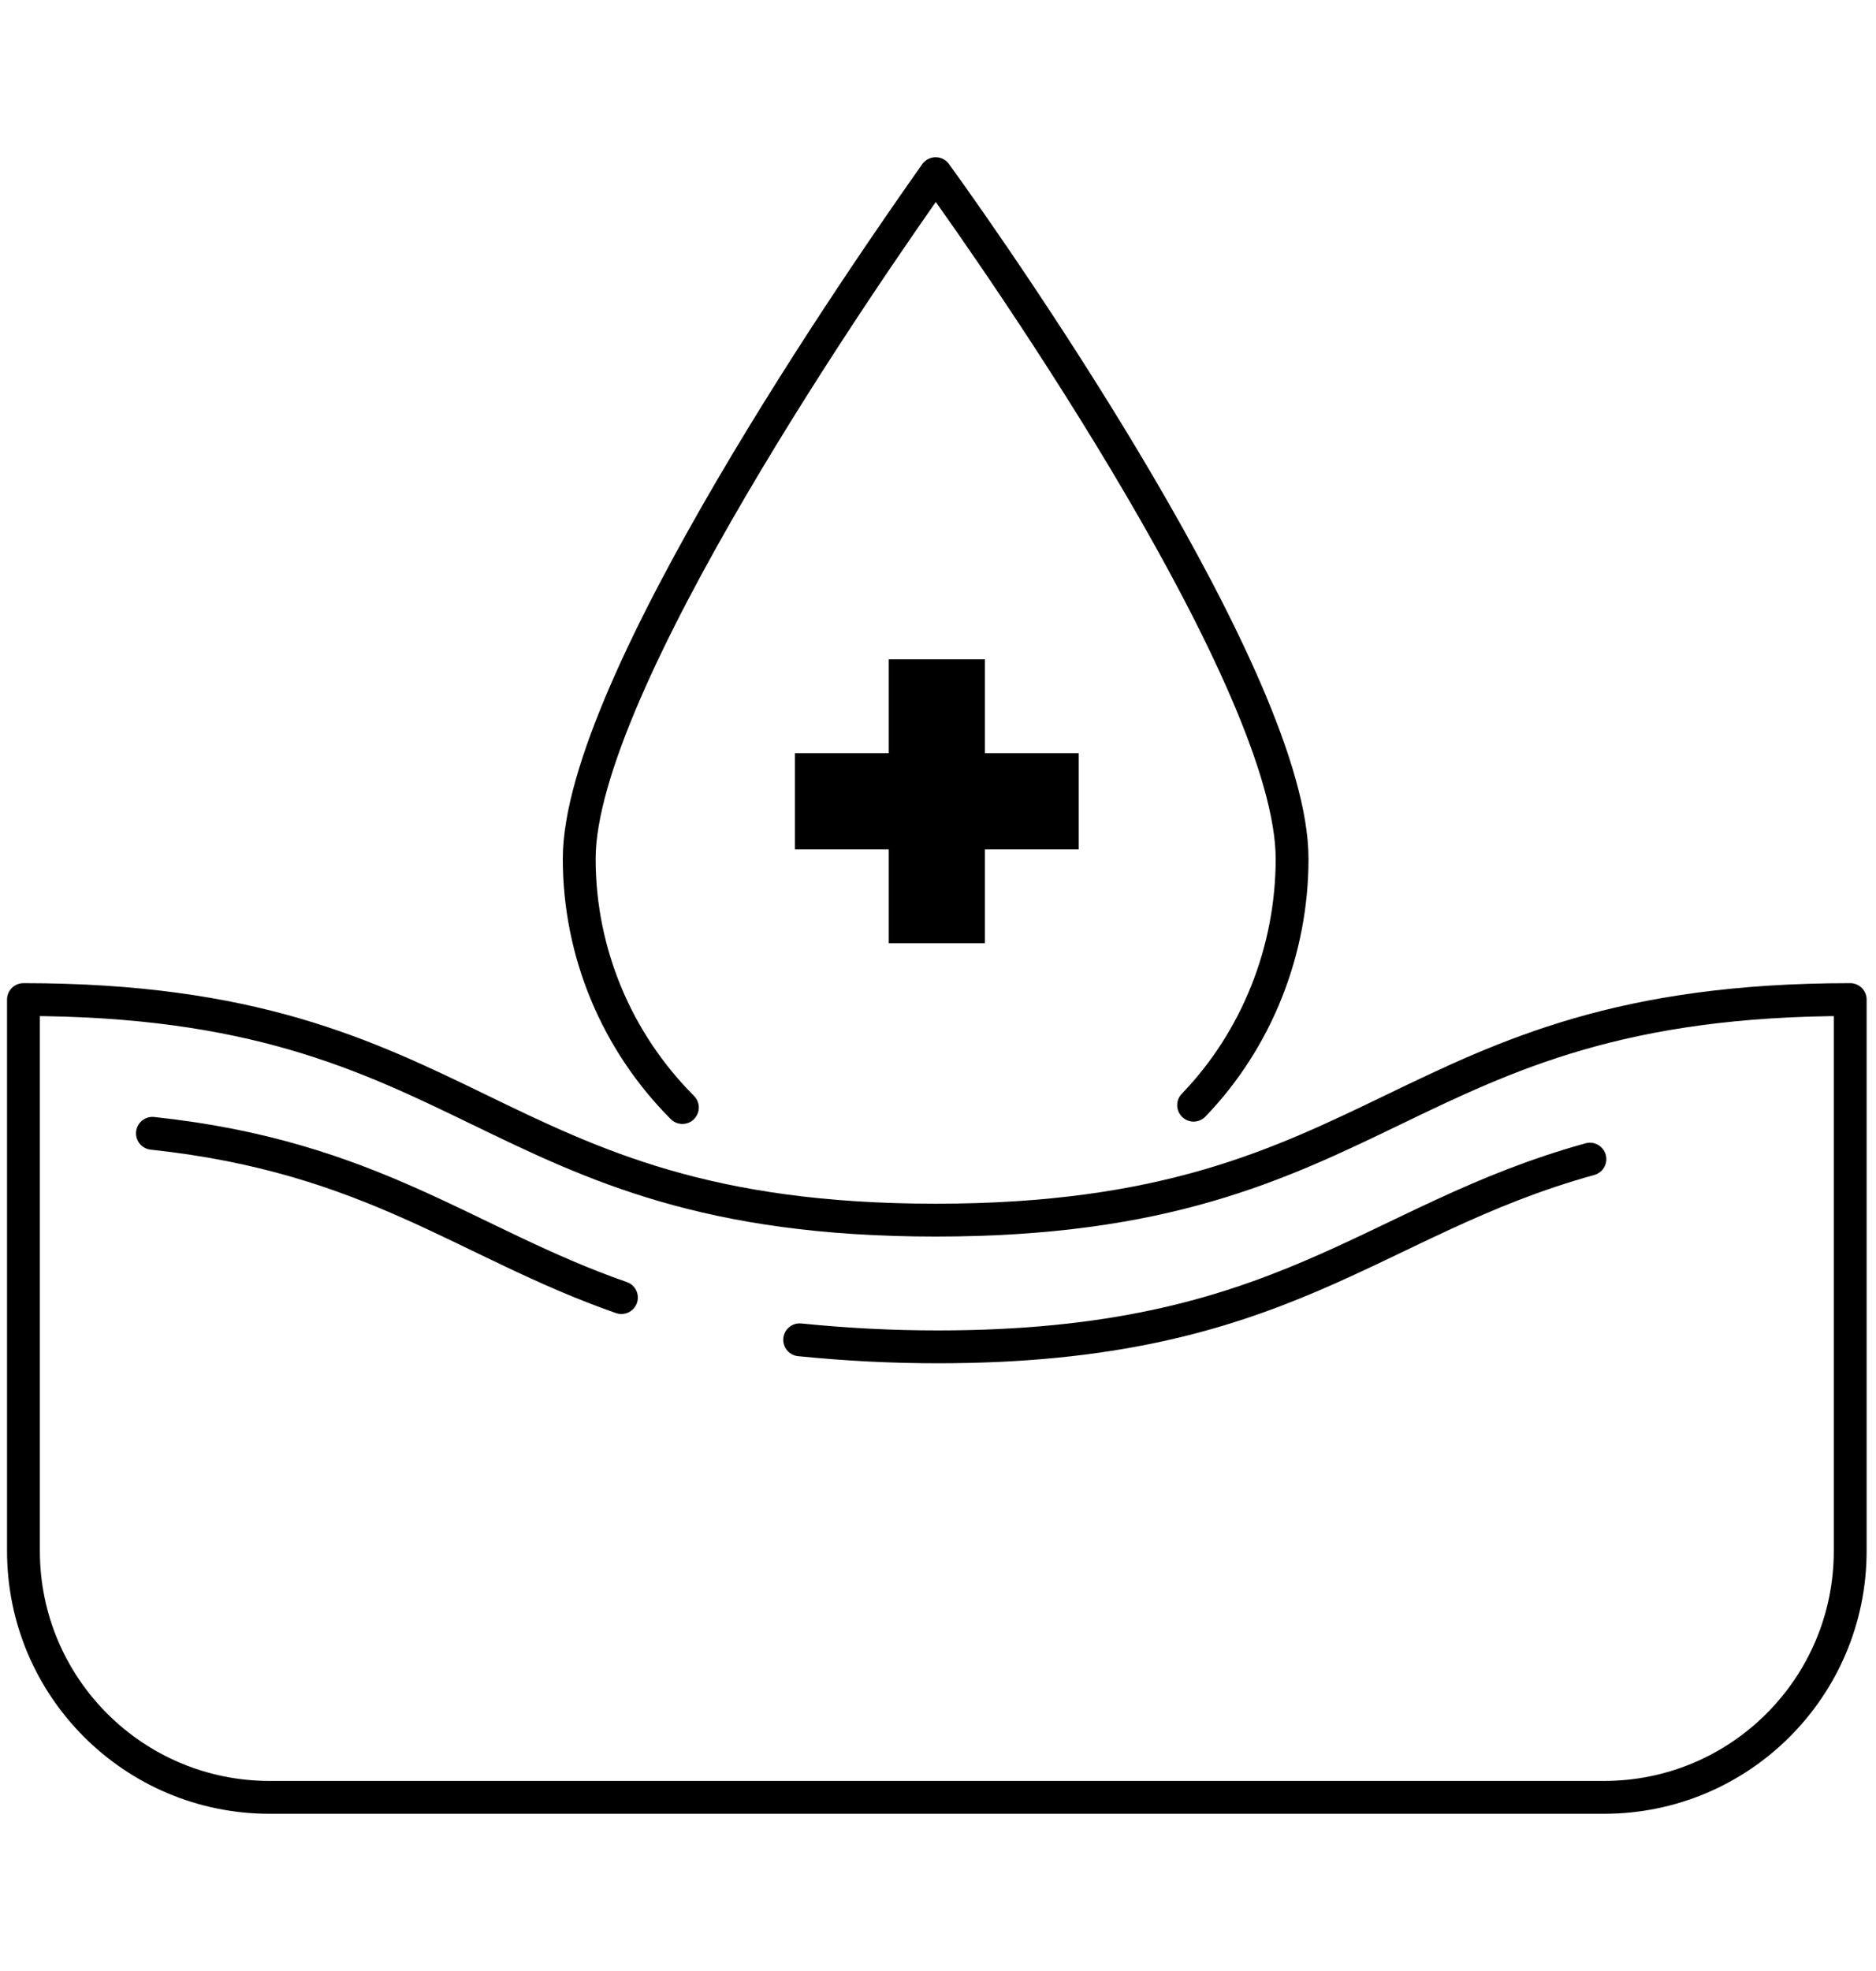
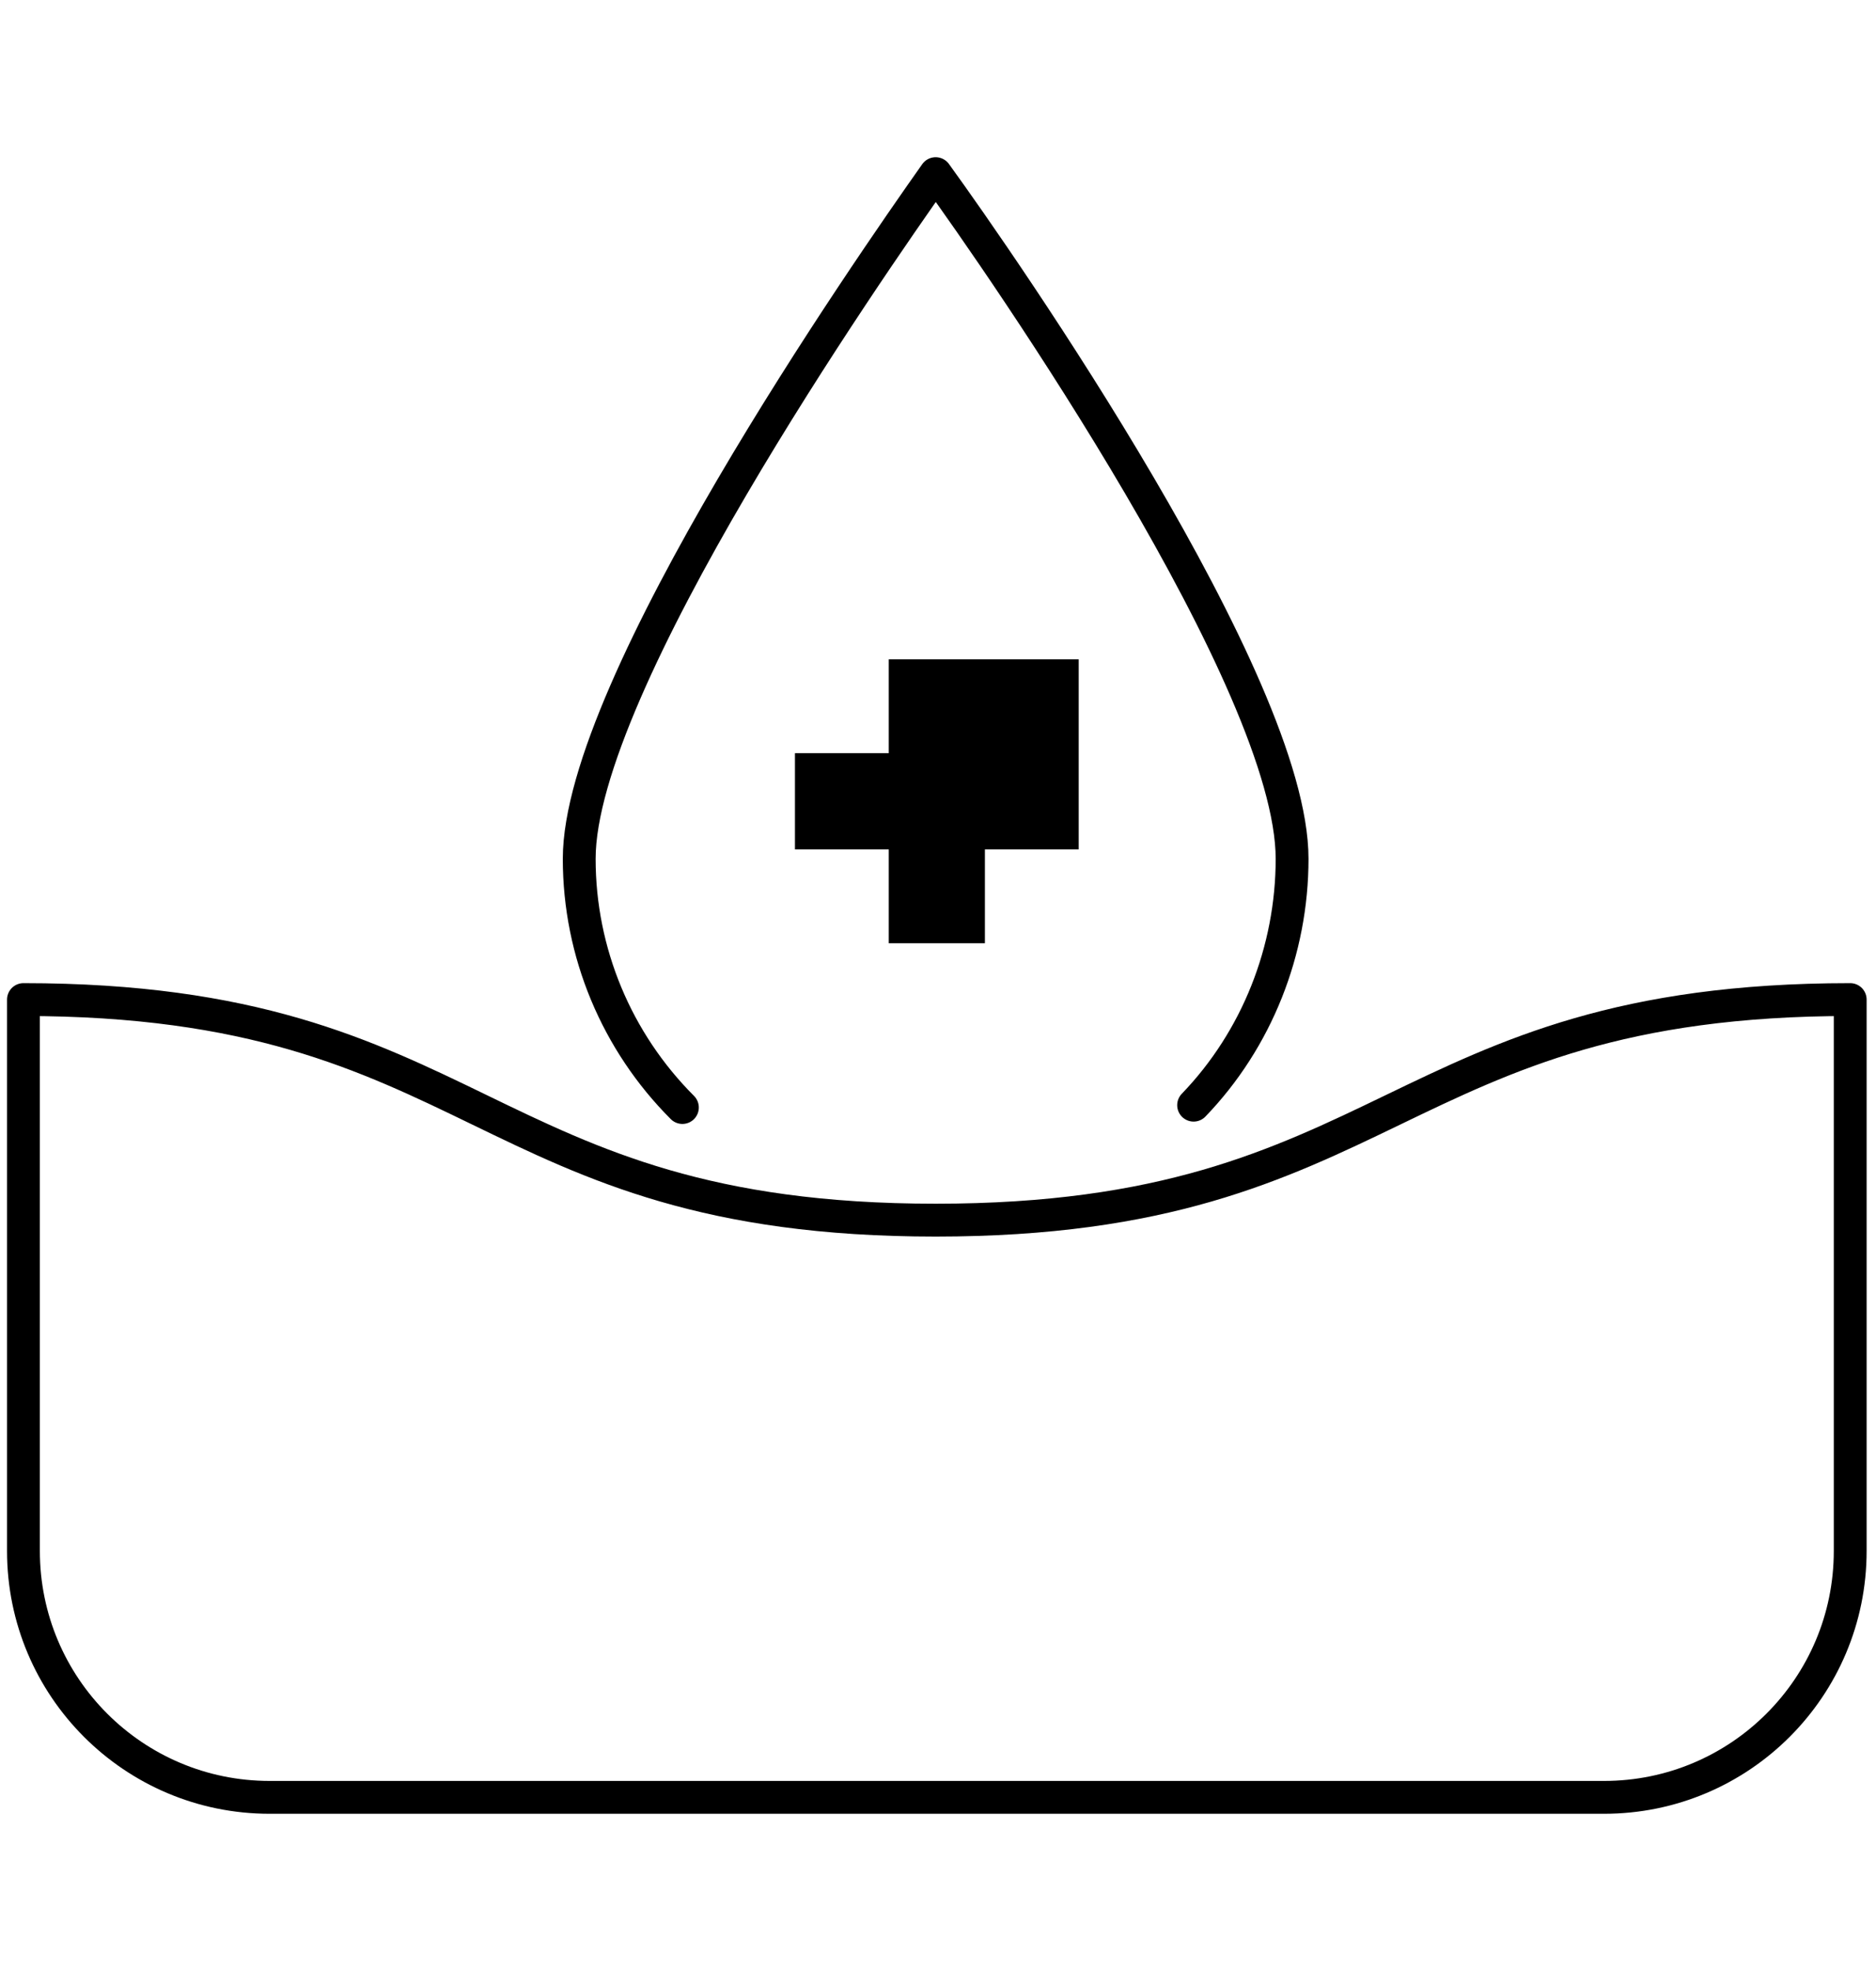
<svg xmlns="http://www.w3.org/2000/svg" viewBox="0 0 80 84">
  <defs>
    <style>.cls-1{fill:none;stroke:#000;stroke-linecap:round;stroke-linejoin:round;stroke-width:1.4px;}.cls-2,.cls-3{stroke-width:0px;}.cls-3{fill:#fff;}</style>
  </defs>
  <g id="Layer_2">
    <rect class="cls-3" width="80" height="84" />
  </g>
  <g id="Goedaardige_huidbultjes">
    <g id="Group_64">
-       <path id="Path_99" class="cls-2" d="m46,32.1v4.1h-4v4h-4.1v-4h-4v-4.1h4v-4h4.1v4h4Z" />
+       <path id="Path_99" class="cls-2" d="m46,32.1v4.1h-4v4h-4.1v-4h-4v-4.1h4v-4h4.1h4Z" />
      <path id="Path_100" class="cls-1" d="m50.9,47.1c2.7-2.8,4.2-6.6,4.2-10.5,0-7.5-12.3-25.2-15.2-29.2-2.9,4.1-15.2,21.8-15.2,29.2,0,4,1.6,7.8,4.4,10.6m49.8,18.9v-23.5c-19.5,0-19.5,9.4-39,9.4S20.5,42.6,1,42.6v23.5c0,5.8,4.7,10.5,10.5,10.5h56.9c5.8,0,10.5-4.7,10.5-10.5Z" />
-       <path id="Path_101" class="cls-1" d="m26.5,55.3c-6.6-2.3-10.6-6-20-7m61.3,1.1c-9.4,2.6-13,8-27.8,8-2,0-3.9-.1-5.9-.3" />
    </g>
  </g>
</svg>